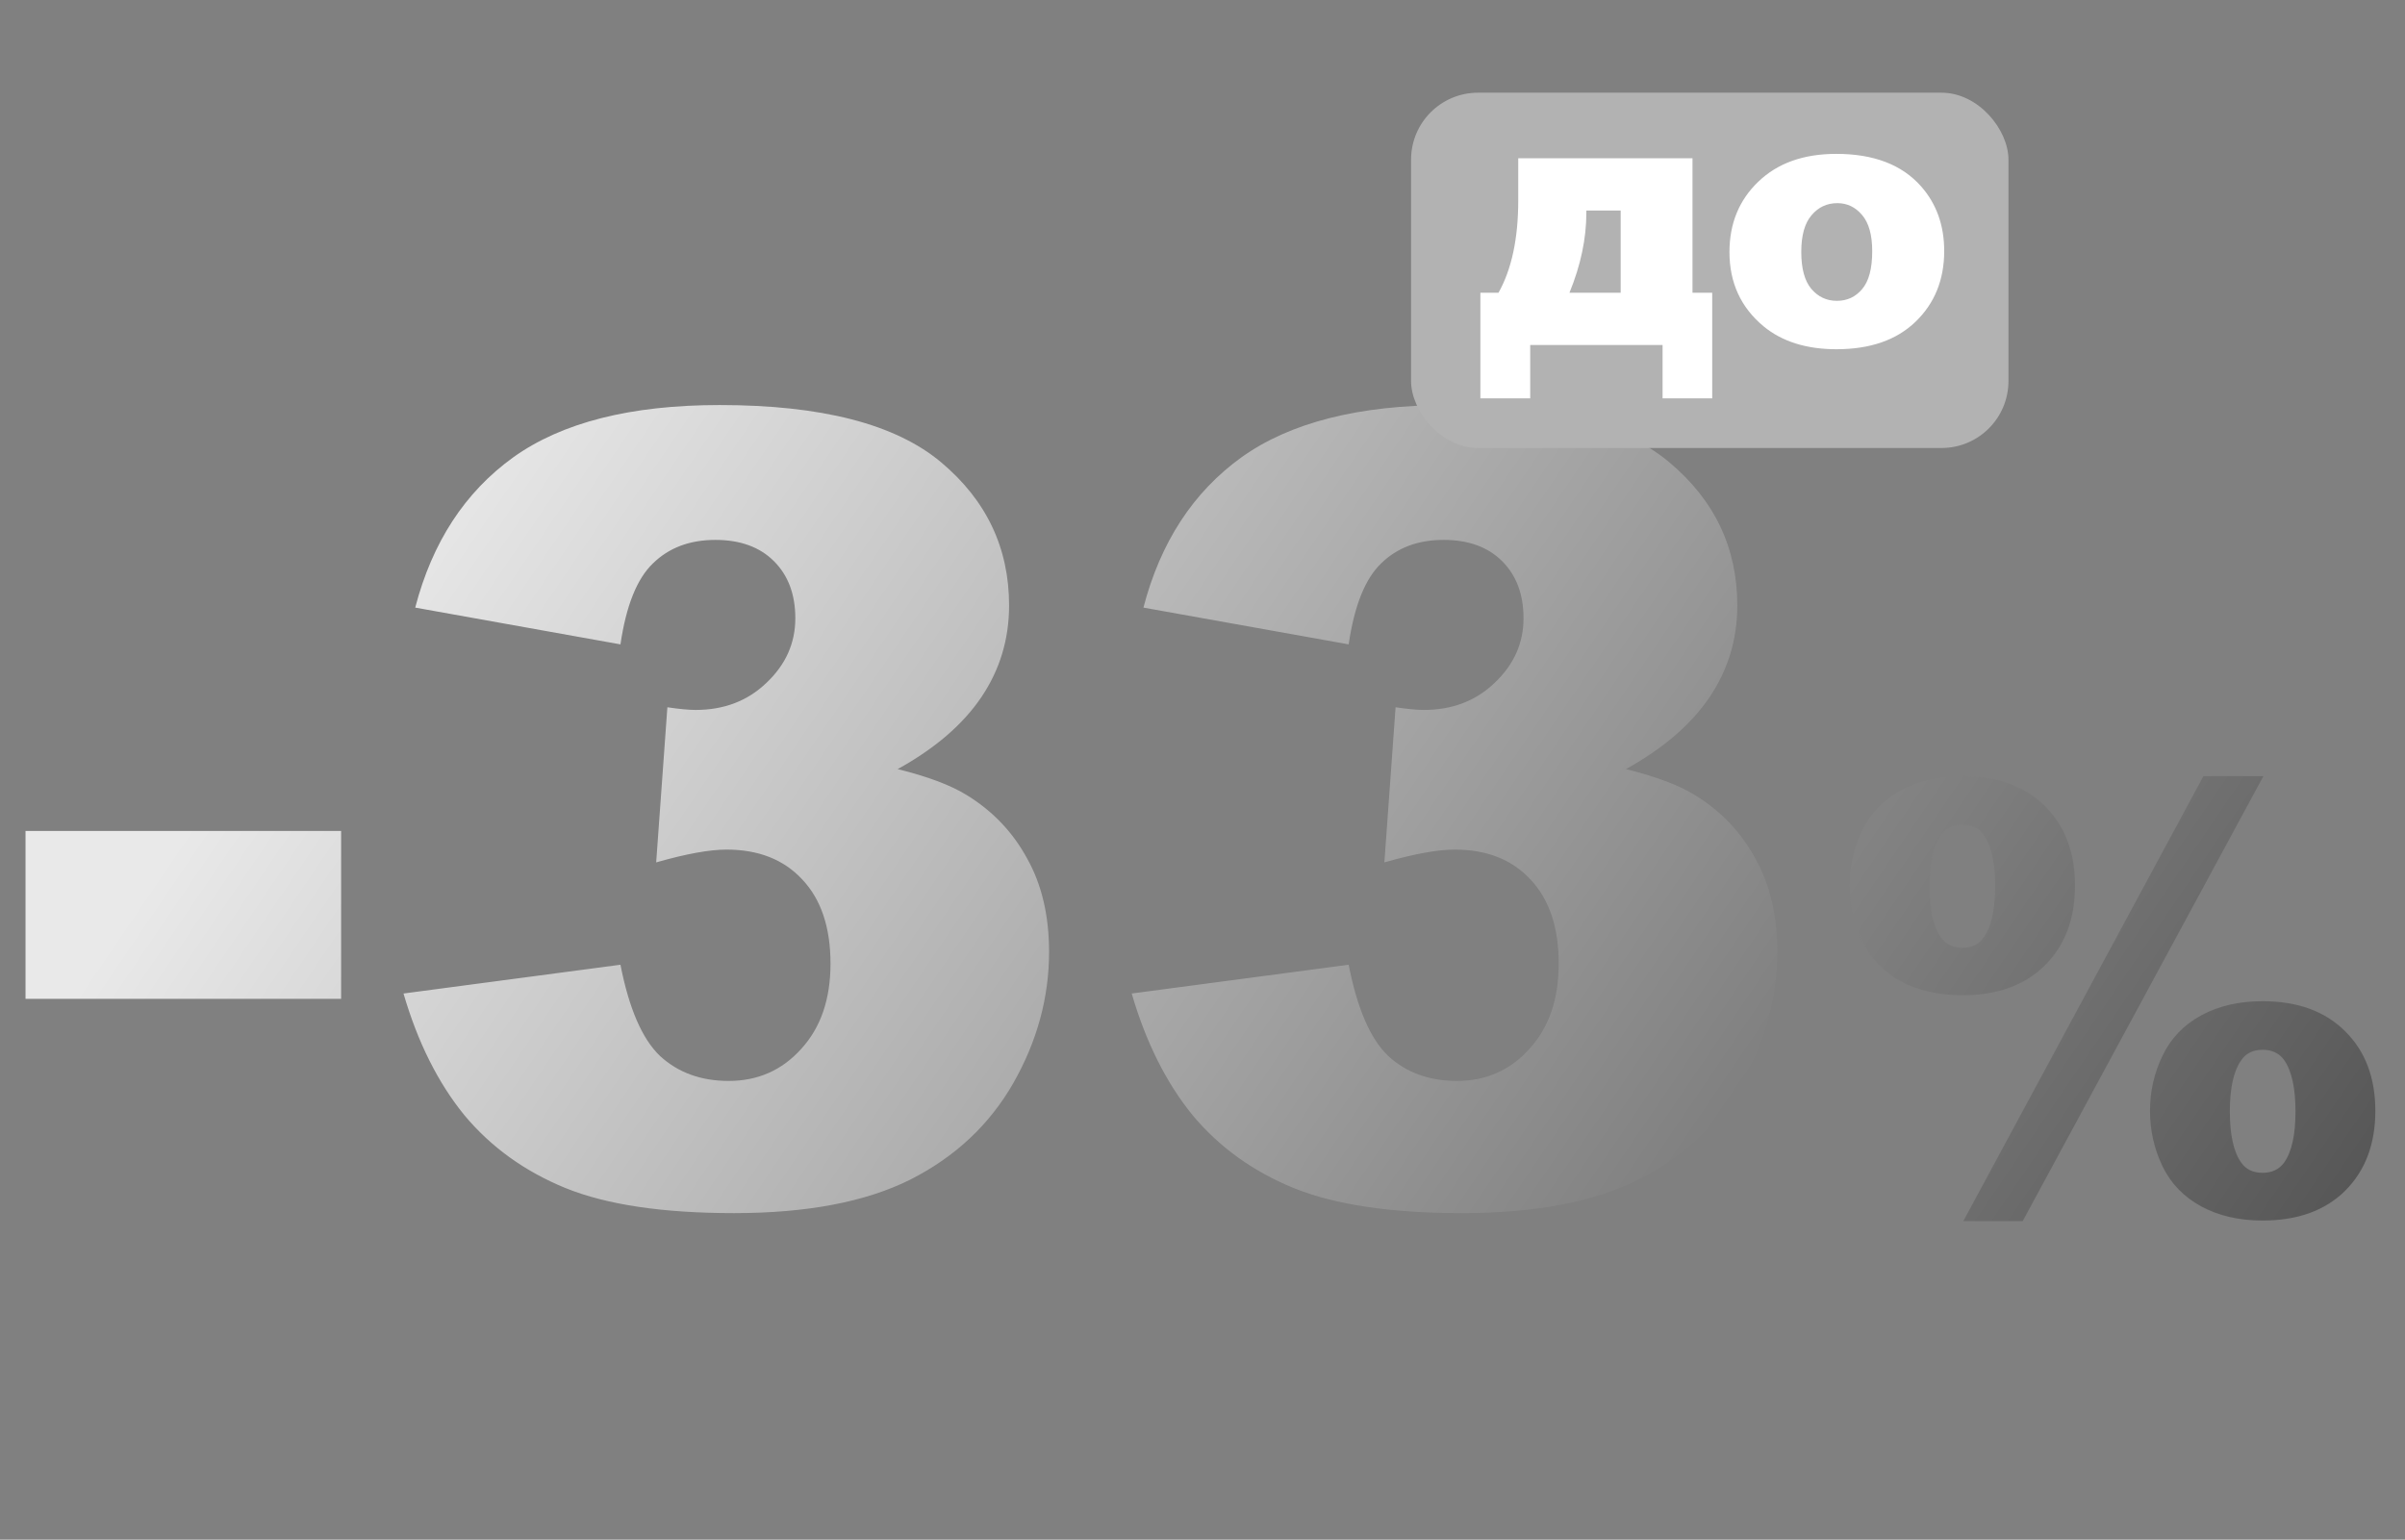
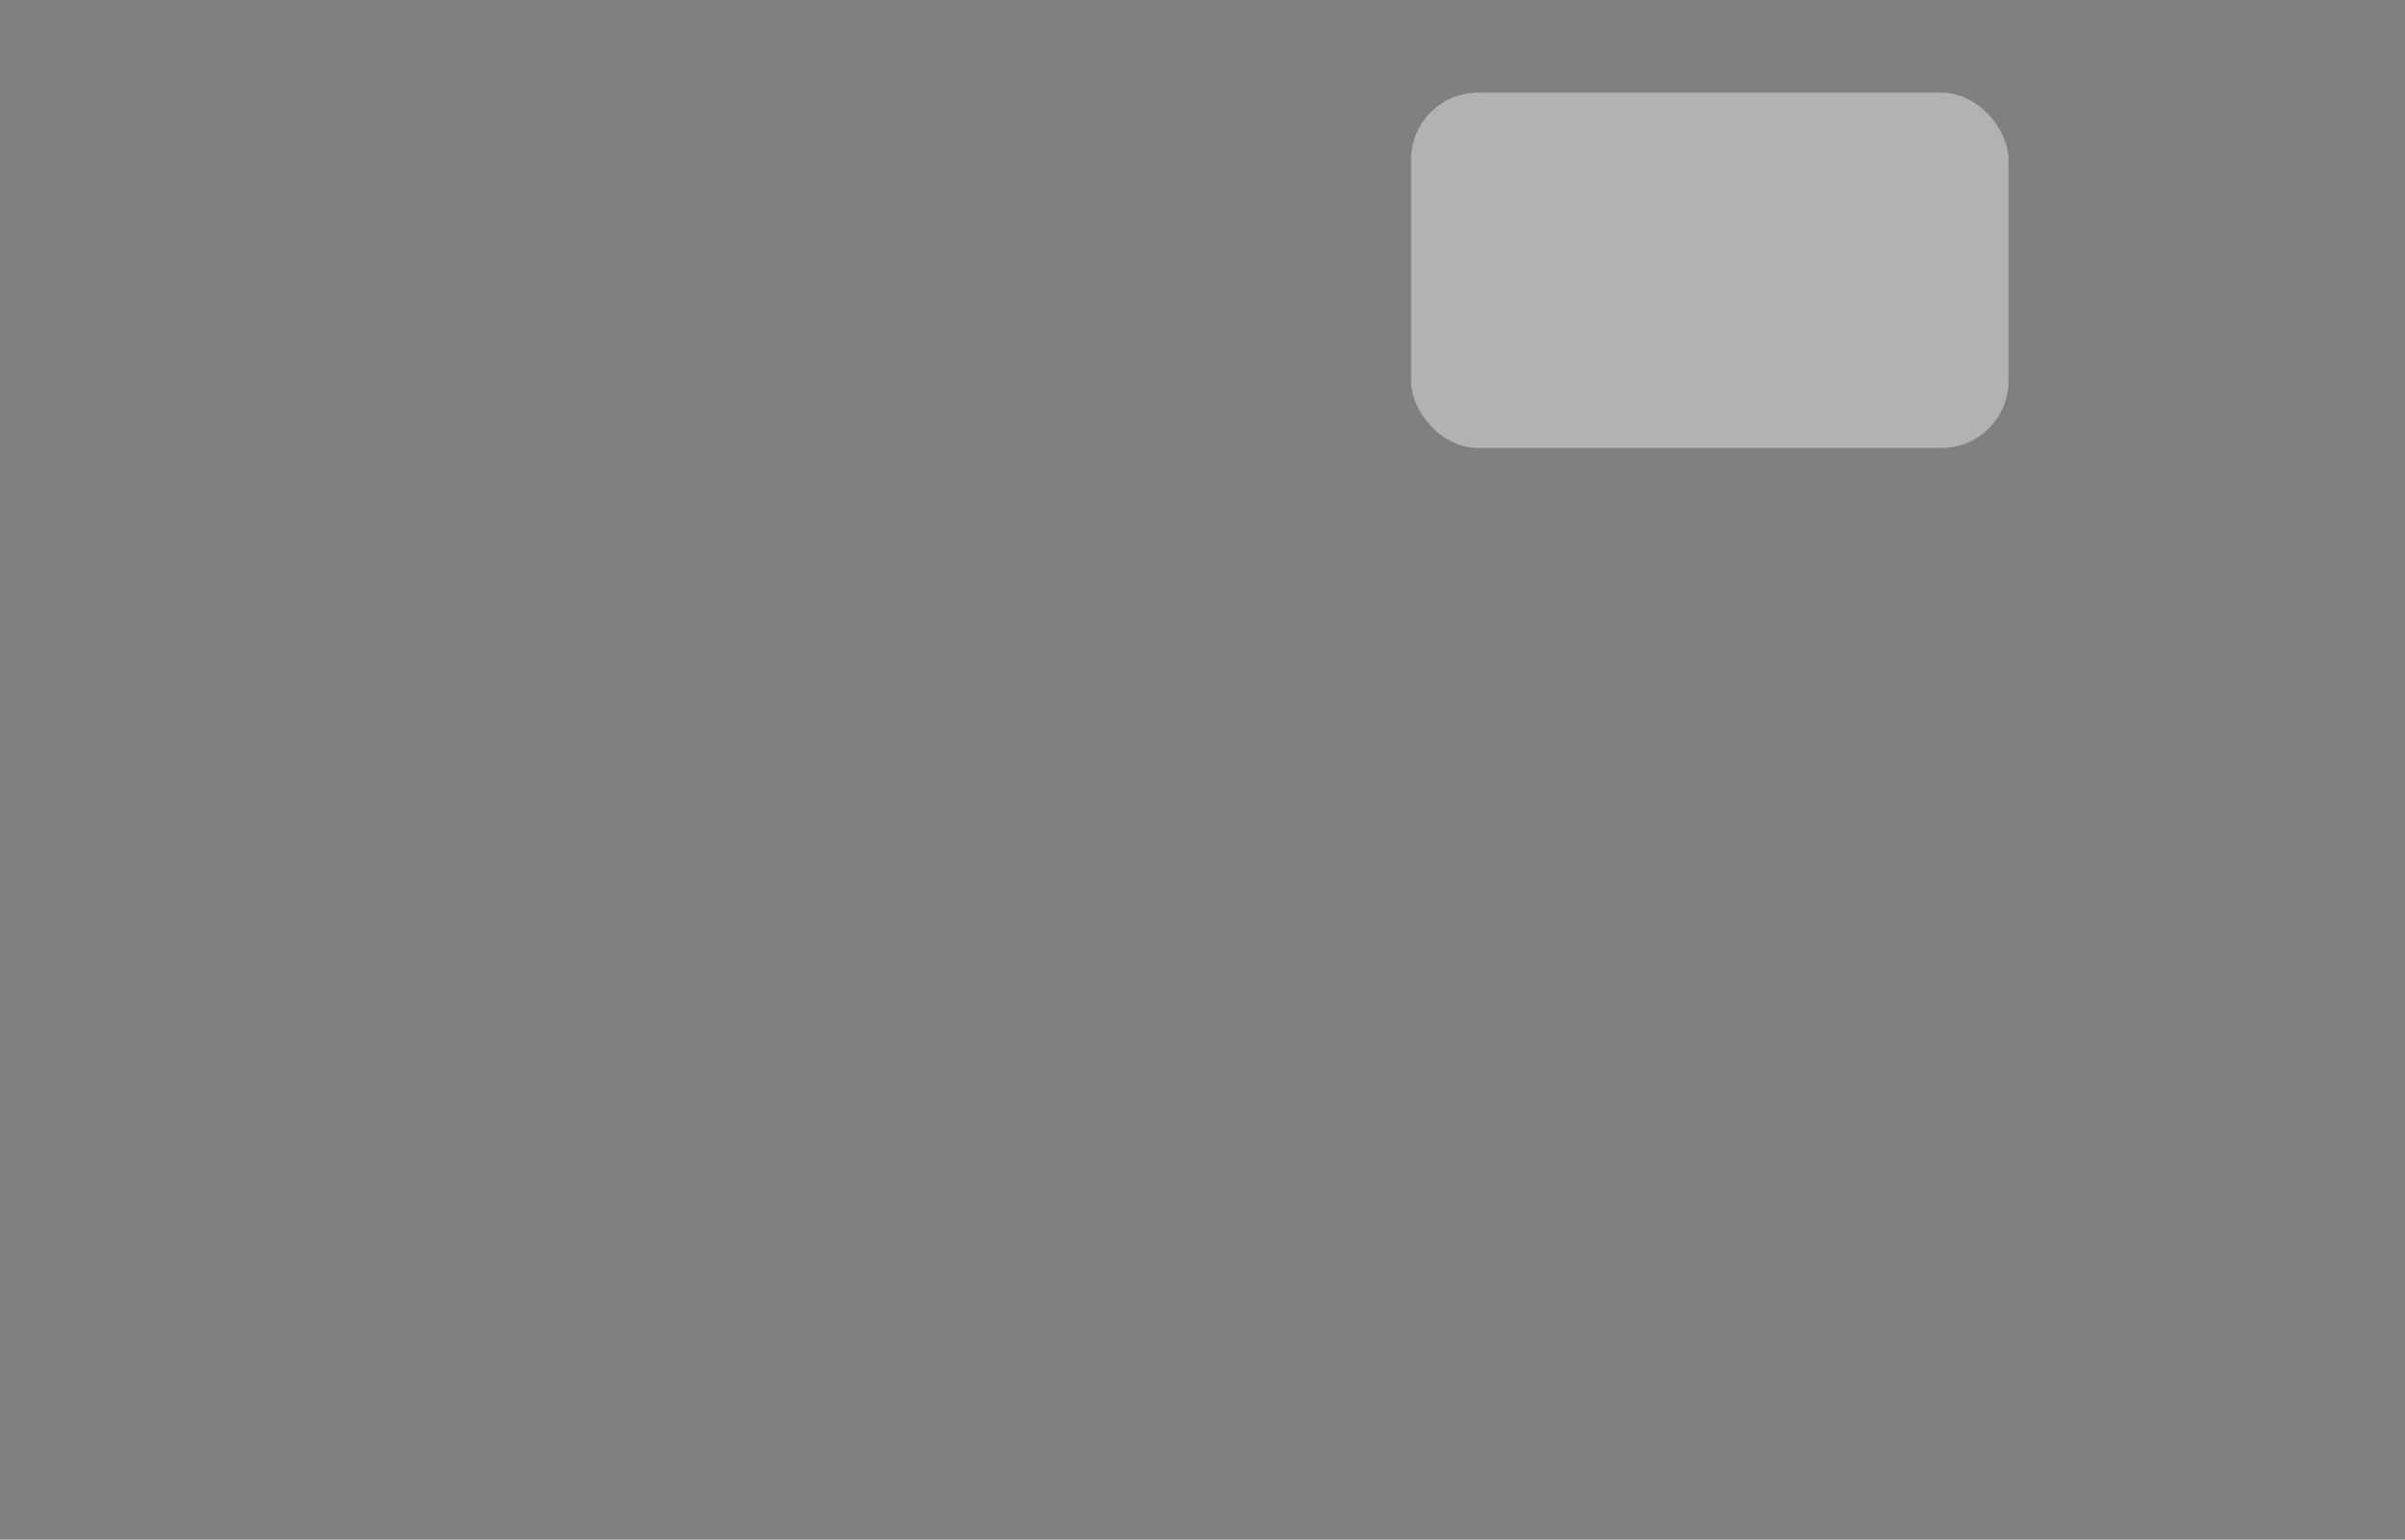
<svg xmlns="http://www.w3.org/2000/svg" width="467" height="299" viewBox="0 0 467 299" fill="none">
  <rect x="0" y="0" width="467" height="299" fill="#808080" stroke="none" />
-   <path d="M4.957 161.367H66.238V193.975H4.957V161.367ZM120.48 125.137L80.627 117.994C83.939 105.296 90.288 95.566 99.674 88.803C109.128 82.04 122.482 78.658 139.734 78.658C159.54 78.658 173.86 82.35 182.693 89.734C191.527 97.118 195.943 106.4 195.943 117.58C195.943 124.136 194.149 130.071 190.561 135.385C186.972 140.699 181.555 145.357 174.309 149.359C180.174 150.809 184.66 152.499 187.766 154.432C192.803 157.537 196.702 161.643 199.463 166.75C202.292 171.788 203.707 177.826 203.707 184.865C203.707 193.699 201.395 202.187 196.771 210.33C192.148 218.404 185.488 224.65 176.793 229.066C168.098 233.414 156.676 235.588 142.529 235.588C128.727 235.588 117.824 233.966 109.818 230.723C101.882 227.479 95.326 222.752 90.15 216.541C85.044 210.261 81.11 202.394 78.35 192.939L120.48 187.35C122.137 195.838 124.69 201.738 128.141 205.051C131.66 208.294 136.111 209.916 141.494 209.916C147.153 209.916 151.846 207.846 155.572 203.705C159.368 199.564 161.266 194.044 161.266 187.143C161.266 180.104 159.437 174.652 155.779 170.787C152.191 166.923 147.291 164.99 141.08 164.99C137.768 164.99 133.213 165.818 127.416 167.475L129.59 137.352C131.936 137.697 133.765 137.869 135.076 137.869C140.597 137.869 145.186 136.109 148.844 132.59C152.57 129.07 154.434 124.895 154.434 120.064C154.434 115.441 153.053 111.749 150.293 108.988C147.533 106.228 143.737 104.848 138.906 104.848C133.938 104.848 129.9 106.366 126.795 109.402C123.689 112.37 121.585 117.615 120.48 125.137ZM261.883 125.137L222.029 117.994C225.342 105.296 231.691 95.566 241.076 88.803C250.531 82.04 263.884 78.658 281.137 78.658C300.943 78.658 315.262 82.35 324.096 89.734C332.929 97.118 337.346 106.4 337.346 117.58C337.346 124.136 335.551 130.071 331.963 135.385C328.374 140.699 322.957 145.357 315.711 149.359C321.577 150.809 326.062 152.499 329.168 154.432C334.206 157.537 338.105 161.643 340.865 166.75C343.695 171.788 345.109 177.826 345.109 184.865C345.109 193.699 342.798 202.187 338.174 210.33C333.55 218.404 326.891 224.65 318.195 229.066C309.5 233.414 298.079 235.588 283.932 235.588C270.13 235.588 259.226 233.966 251.221 230.723C243.285 227.479 236.729 222.752 231.553 216.541C226.446 210.261 222.512 202.394 219.752 192.939L261.883 187.35C263.539 195.838 266.092 201.738 269.543 205.051C273.062 208.294 277.514 209.916 282.896 209.916C288.555 209.916 293.248 207.846 296.975 203.705C300.77 199.564 302.668 194.044 302.668 187.143C302.668 180.104 300.839 174.652 297.182 170.787C293.593 166.923 288.693 164.99 282.482 164.99C279.17 164.99 274.615 165.818 268.818 167.475L270.992 137.352C273.339 137.697 275.167 137.869 276.479 137.869C281.999 137.869 286.589 136.109 290.246 132.59C293.973 129.07 295.836 124.895 295.836 120.064C295.836 115.441 294.456 111.749 291.695 108.988C288.935 106.228 285.139 104.848 280.309 104.848C275.34 104.848 271.303 106.366 268.197 109.402C265.092 112.37 262.987 117.615 261.883 125.137ZM427.857 150.733H439.5L392.766 237.138H381.234L427.857 150.733ZM359.164 171.976C359.164 168.224 359.973 164.656 361.591 161.271C363.247 157.887 365.748 155.294 369.095 153.492C372.479 151.653 376.47 150.733 381.068 150.733C387.837 150.733 393.17 152.664 397.069 156.526C400.968 160.389 402.918 165.538 402.918 171.976C402.918 178.45 400.968 183.618 397.069 187.48C393.17 191.342 387.837 193.273 381.068 193.273C376.47 193.273 372.479 192.372 369.095 190.57C365.748 188.731 363.247 186.119 361.591 182.735C359.973 179.351 359.164 175.764 359.164 171.976ZM374.668 172.086C374.668 176.647 375.404 179.958 376.875 182.018C377.831 183.379 379.229 184.059 381.068 184.059C382.908 184.059 384.287 183.379 385.207 182.018C386.678 179.958 387.414 176.647 387.414 172.086C387.414 167.562 386.678 164.251 385.207 162.154C384.287 160.83 382.908 160.168 381.068 160.168C379.229 160.168 377.831 160.83 376.875 162.154C375.404 164.214 374.668 167.525 374.668 172.086ZM417.484 215.73C417.484 211.941 418.294 208.373 419.912 205.026C421.531 201.642 424.032 199.03 427.416 197.191C430.8 195.352 434.773 194.432 439.334 194.432C446.139 194.432 451.491 196.382 455.39 200.281C459.289 204.143 461.239 209.293 461.239 215.73C461.239 222.167 459.289 227.335 455.39 231.234C451.491 235.097 446.139 237.028 439.334 237.028C434.773 237.028 430.8 236.108 427.416 234.269C424.032 232.43 421.531 229.837 419.912 226.489C418.294 223.105 417.484 219.519 417.484 215.73ZM432.989 215.84C432.989 220.402 433.724 223.712 435.196 225.772C436.115 227.096 437.495 227.758 439.334 227.758C441.173 227.758 442.571 227.096 443.527 225.772C444.999 223.712 445.734 220.402 445.734 215.84C445.734 211.279 444.999 207.95 443.527 205.854C442.571 204.529 441.173 203.867 439.334 203.867C437.495 203.867 436.115 204.548 435.196 205.909C433.724 207.969 432.989 211.279 432.989 215.84Z" fill="url(#paint0_linear_5388_377)" />
  <rect x="274" y="18" width="116" height="69" rx="13" fill="#B2B2B2" />
-   <path d="M332.475 77.356H322.836V67H297.133V77.356H287.46V56.849H290.98C293.533 52.291 294.809 46.321 294.809 38.938V30.735H328.646V56.849H332.475V77.356ZM314.701 56.849V40.887H308.036V41.297C308.036 46.333 306.942 51.517 304.755 56.849H314.701ZM335.824 48.953C335.824 43.416 337.693 38.859 341.43 35.281C345.167 31.681 350.214 29.881 356.571 29.881C363.84 29.881 369.332 31.989 373.046 36.204C376.031 39.599 377.523 43.781 377.523 48.748C377.523 54.331 375.666 58.911 371.952 62.488C368.261 66.043 363.145 67.82 356.605 67.82C350.772 67.82 346.055 66.339 342.455 63.377C338.035 59.708 335.824 54.9 335.824 48.953ZM349.77 48.919C349.77 52.155 350.419 54.547 351.718 56.097C353.039 57.646 354.691 58.421 356.674 58.421C358.679 58.421 360.32 57.658 361.596 56.131C362.895 54.604 363.544 52.155 363.544 48.782C363.544 45.638 362.895 43.302 361.596 41.775C360.297 40.226 358.69 39.451 356.776 39.451C354.748 39.451 353.074 40.237 351.752 41.81C350.43 43.359 349.77 45.729 349.77 48.919Z" fill="white" />
  <defs>
    <linearGradient id="paint0_linear_5388_377" x1="108.495" y1="54.484" x2="452.765" y2="288.447" gradientUnits="userSpaceOnUse">
      <stop stop-color="#E9E9E9" />
      <stop offset="1" stop-color="#4C4C4C" />
    </linearGradient>
  </defs>
</svg>